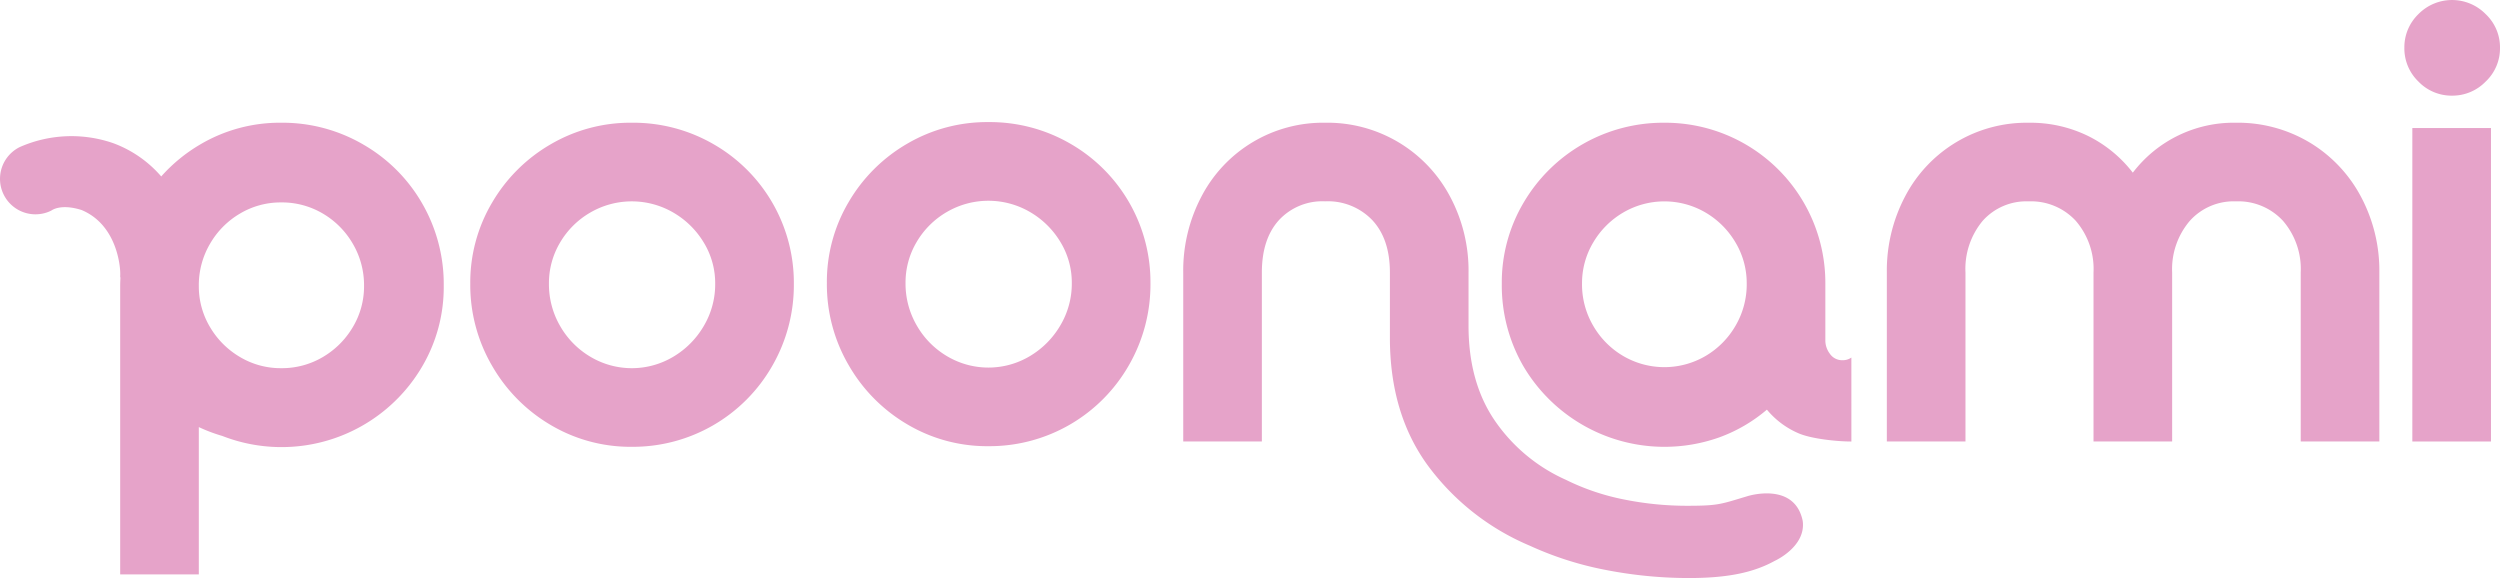
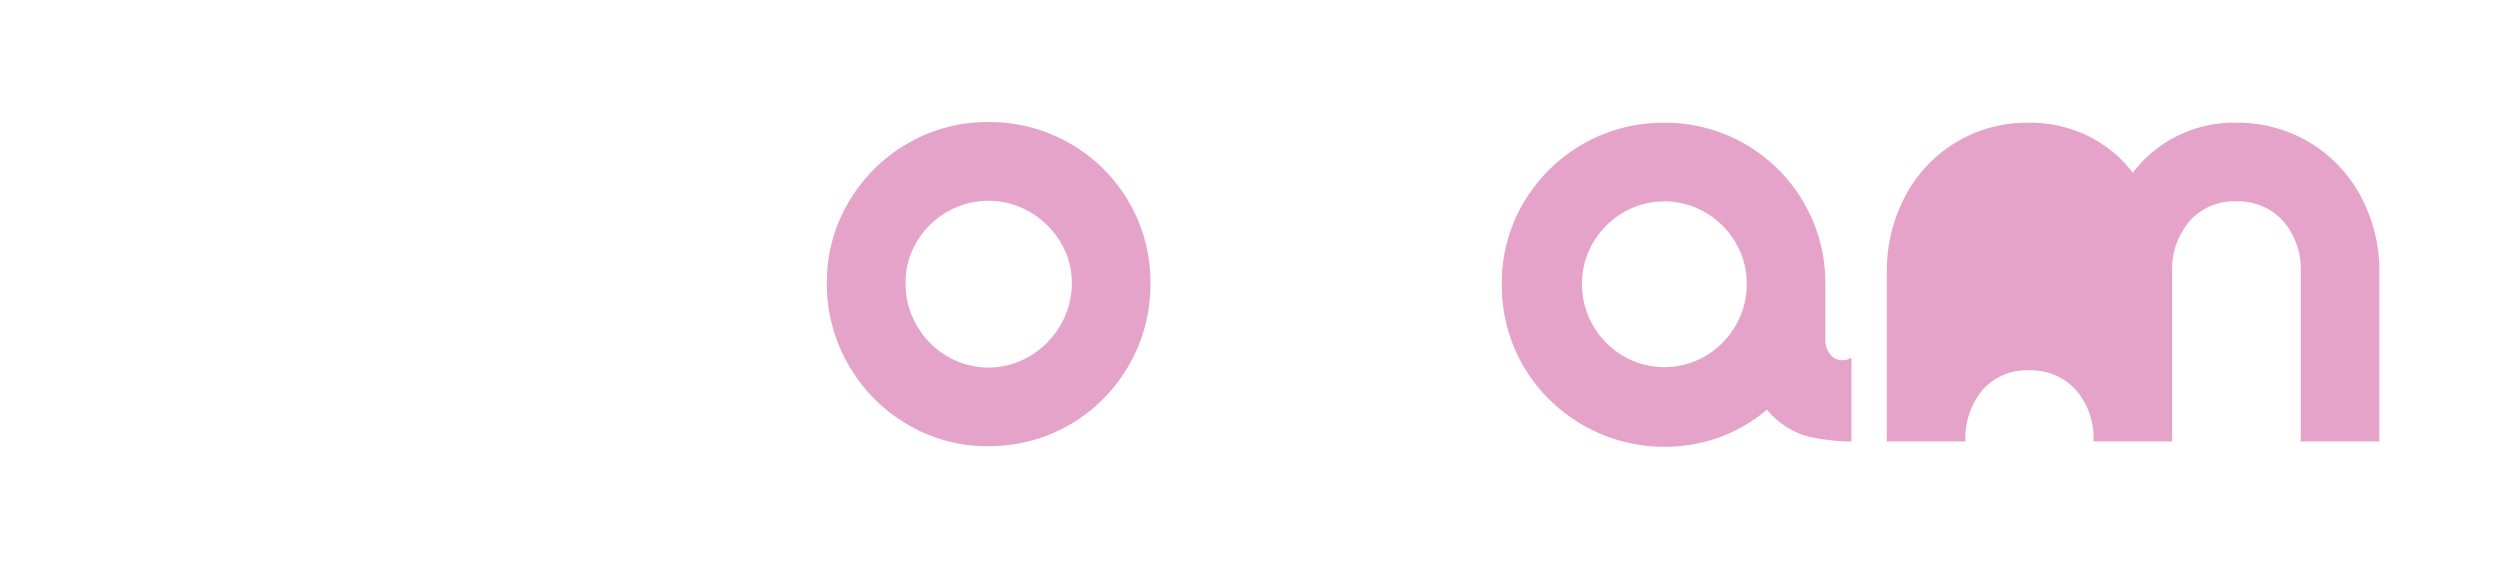
<svg xmlns="http://www.w3.org/2000/svg" viewBox="0 0 410.342 94.877" height="94.877" width="410.342">
  <defs>
    <clipPath id="clip-path">
      <rect fill="#e6a3c9" transform="translate(0 0)" height="94.877" width="410.342" data-name="Rectangle 3" id="Rectangle_3" />
    </clipPath>
  </defs>
  <g transform="translate(0 0)" data-name="Group 28" id="Group_28">
    <g clip-path="url(#clip-path)" data-name="Group 3" id="Group_3">
-       <path fill="#e6a3c9" d="M59.622,23.719A26.324,26.324,0,0,0,46.15,20.144a25.7,25.7,0,0,0-13.3,3.575,26.519,26.519,0,0,0-6.387,5.242,19.167,19.167,0,0,0-7.654-5.377l-.3-.11a20.984,20.984,0,0,0-15.279.671A5.821,5.821,0,1,0,8.415,34.569c.026-.013,1.48-1.2,4.965-.1,6.13,2.55,6.465,10.053,6.342,10.862l.044.289c-.018.43-.039.858-.039,1.3V94.283H32.633V70.1a26.292,26.292,0,0,0,3.845,1.452A26.749,26.749,0,0,0,69.259,60.214a25.7,25.7,0,0,0,3.575-13.3A26.5,26.5,0,0,0,69.3,33.4a26.218,26.218,0,0,0-9.68-9.68m-1.7,29.955A13.8,13.8,0,0,1,52.995,58.6a13.2,13.2,0,0,1-6.845,1.832A13.036,13.036,0,0,1,39.391,58.6a13.785,13.785,0,0,1-4.926-4.926,13.03,13.03,0,0,1-1.832-6.758,13.426,13.426,0,0,1,1.832-6.889,13.683,13.683,0,0,1,4.926-4.971,13.036,13.036,0,0,1,6.759-1.832,13.2,13.2,0,0,1,6.845,1.832,13.7,13.7,0,0,1,4.927,4.971,13.425,13.425,0,0,1,1.831,6.889,13.029,13.029,0,0,1-1.831,6.758" data-name="Path 9" id="Path_9" />
-       <path fill="#e6a3c9" d="M117.133,23.676A26.334,26.334,0,0,0,103.7,20.144a25.934,25.934,0,0,0-13.3,3.532,26.5,26.5,0,0,0-9.636,9.593,25.69,25.69,0,0,0-3.575,13.3A26.32,26.32,0,0,0,80.769,60.04,26.638,26.638,0,0,0,90.4,69.763a25.691,25.691,0,0,0,13.3,3.575,26.345,26.345,0,0,0,23.065-13.3A26.571,26.571,0,0,0,130.3,46.567a26.208,26.208,0,0,0-13.168-22.891M115.52,53.5a14.163,14.163,0,0,1-5.014,5.058,13.275,13.275,0,0,1-13.6,0A13.811,13.811,0,0,1,91.931,53.5,13.664,13.664,0,0,1,90.1,46.567a13.045,13.045,0,0,1,1.831-6.759A13.7,13.7,0,0,1,96.9,34.881a13.55,13.55,0,0,1,13.6,0,14.057,14.057,0,0,1,5.014,4.927,12.815,12.815,0,0,1,1.875,6.759A13.42,13.42,0,0,1,115.52,53.5" data-name="Path 10" id="Path_10" />
      <path fill="#e6a3c9" d="M175.66,23.573a26.334,26.334,0,0,0-13.429-3.532,25.934,25.934,0,0,0-13.3,3.532,26.51,26.51,0,0,0-9.636,9.592,25.7,25.7,0,0,0-3.575,13.3A26.323,26.323,0,0,0,139.3,59.937a26.646,26.646,0,0,0,9.636,9.723,25.691,25.691,0,0,0,13.3,3.575,26.345,26.345,0,0,0,23.065-13.3,26.573,26.573,0,0,0,3.532-13.473A26.2,26.2,0,0,0,175.66,23.573M174.048,53.4a14.174,14.174,0,0,1-5.015,5.058,13.275,13.275,0,0,1-13.6,0,13.811,13.811,0,0,1-4.971-5.058,13.664,13.664,0,0,1-1.831-6.932,13.045,13.045,0,0,1,1.831-6.759,13.7,13.7,0,0,1,4.971-4.927,13.55,13.55,0,0,1,13.6,0,14.068,14.068,0,0,1,5.015,4.927,12.824,12.824,0,0,1,1.875,6.759,13.43,13.43,0,0,1-1.875,6.932" data-name="Path 11" id="Path_11" />
      <path fill="#e6a3c9" d="M300.391,58.121a3.64,3.64,0,0,1-.784-2.31V46.567a26.285,26.285,0,0,0-26.423-26.422,26.568,26.568,0,0,0-23.109,13.124,25.692,25.692,0,0,0-3.575,13.3,26.506,26.506,0,0,0,3.531,13.517,26.879,26.879,0,0,0,32.222,11.684,25.452,25.452,0,0,0,7.761-4.533,13.787,13.787,0,0,0,5.189,3.88c2.063.9,6.235,1.351,8.676,1.351V58.689a2.481,2.481,0,0,1-1.482.436,2.44,2.44,0,0,1-2.006-1m-15.522-4.665a13.7,13.7,0,0,1-4.926,4.971,13.389,13.389,0,0,1-13.517,0,13.686,13.686,0,0,1-4.927-4.971,13.425,13.425,0,0,1-1.831-6.889,13.032,13.032,0,0,1,1.831-6.758,13.79,13.79,0,0,1,4.927-4.927,13.383,13.383,0,0,1,13.517,0,13.8,13.8,0,0,1,4.926,4.927,13.033,13.033,0,0,1,1.832,6.758,13.426,13.426,0,0,1-1.832,6.889" data-name="Path 12" id="Path_12" />
-       <path fill="#e6a3c9" d="M379.069,23.37a22.983,22.983,0,0,0-12.078-3.226,20.834,20.834,0,0,0-16.918,8.2,21.028,21.028,0,0,0-7.324-6.017,21.545,21.545,0,0,0-9.767-2.18,22.5,22.5,0,0,0-20.275,12.077A26.108,26.108,0,0,0,309.7,44.735V72.466h12.907V44.735a12.312,12.312,0,0,1,2.834-8.5,9.6,9.6,0,0,1,7.543-3.183,9.978,9.978,0,0,1,7.717,3.183,12.088,12.088,0,0,1,2.922,8.5V72.466h12.906V44.735a12.233,12.233,0,0,1,2.877-8.459,9.68,9.68,0,0,1,7.587-3.226,9.976,9.976,0,0,1,7.717,3.183,12.088,12.088,0,0,1,2.922,8.5V72.466h12.906V44.735a25.819,25.819,0,0,0-3.052-12.514,22.846,22.846,0,0,0-8.415-8.851" data-name="Path 13" id="Path_13" />
-       <rect fill="#e6a3c9" transform="translate(395.954 21.016)" height="51.45" width="12.907" data-name="Rectangle 2" id="Rectangle_2" />
-       <path fill="#e6a3c9" d="M402.494,15.7a7.6,7.6,0,0,0,5.494-2.311,7.485,7.485,0,0,0,2.354-5.537,7.488,7.488,0,0,0-2.354-5.537,7.736,7.736,0,0,0-11.032,0,7.554,7.554,0,0,0-2.311,5.537,7.551,7.551,0,0,0,2.311,5.537,7.551,7.551,0,0,0,5.538,2.311" data-name="Path 14" id="Path_14" />
-       <path fill="#e6a3c9" d="M286.856,81.43c-4.39,1.308-4.716,1.587-9.89,1.587A52.325,52.325,0,0,1,266.5,81.971,38.151,38.151,0,0,1,257,78.745a27.9,27.9,0,0,1-11.6-9.637q-4.36-6.321-4.359-15.653v-8.72a25.8,25.8,0,0,0-3.053-12.513,22.766,22.766,0,0,0-20.493-12.078,22.5,22.5,0,0,0-20.275,12.078,26.115,26.115,0,0,0-3.008,12.513V72.466h12.906V44.735q0-5.493,2.791-8.59a9.7,9.7,0,0,1,7.586-3.1,10.089,10.089,0,0,1,7.761,3.1q2.879,3.1,2.878,8.59V55.461q0,12.473,6.279,21.016a40.139,40.139,0,0,0,16.655,13.08,54.628,54.628,0,0,0,12.6,4.012,71.19,71.19,0,0,0,13.56,1.308c6.512,0,10.689-.953,14.083-2.825,0,0,5.148-2.316,4.582-6.543-1.332-6.516-9.037-4.079-9.037-4.079" data-name="Path 15" id="Path_15" />
+       <path fill="#e6a3c9" d="M379.069,23.37a22.983,22.983,0,0,0-12.078-3.226,20.834,20.834,0,0,0-16.918,8.2,21.028,21.028,0,0,0-7.324-6.017,21.545,21.545,0,0,0-9.767-2.18,22.5,22.5,0,0,0-20.275,12.077A26.108,26.108,0,0,0,309.7,44.735V72.466h12.907a12.312,12.312,0,0,1,2.834-8.5,9.6,9.6,0,0,1,7.543-3.183,9.978,9.978,0,0,1,7.717,3.183,12.088,12.088,0,0,1,2.922,8.5V72.466h12.906V44.735a12.233,12.233,0,0,1,2.877-8.459,9.68,9.68,0,0,1,7.587-3.226,9.976,9.976,0,0,1,7.717,3.183,12.088,12.088,0,0,1,2.922,8.5V72.466h12.906V44.735a25.819,25.819,0,0,0-3.052-12.514,22.846,22.846,0,0,0-8.415-8.851" data-name="Path 13" id="Path_13" />
    </g>
  </g>
</svg>